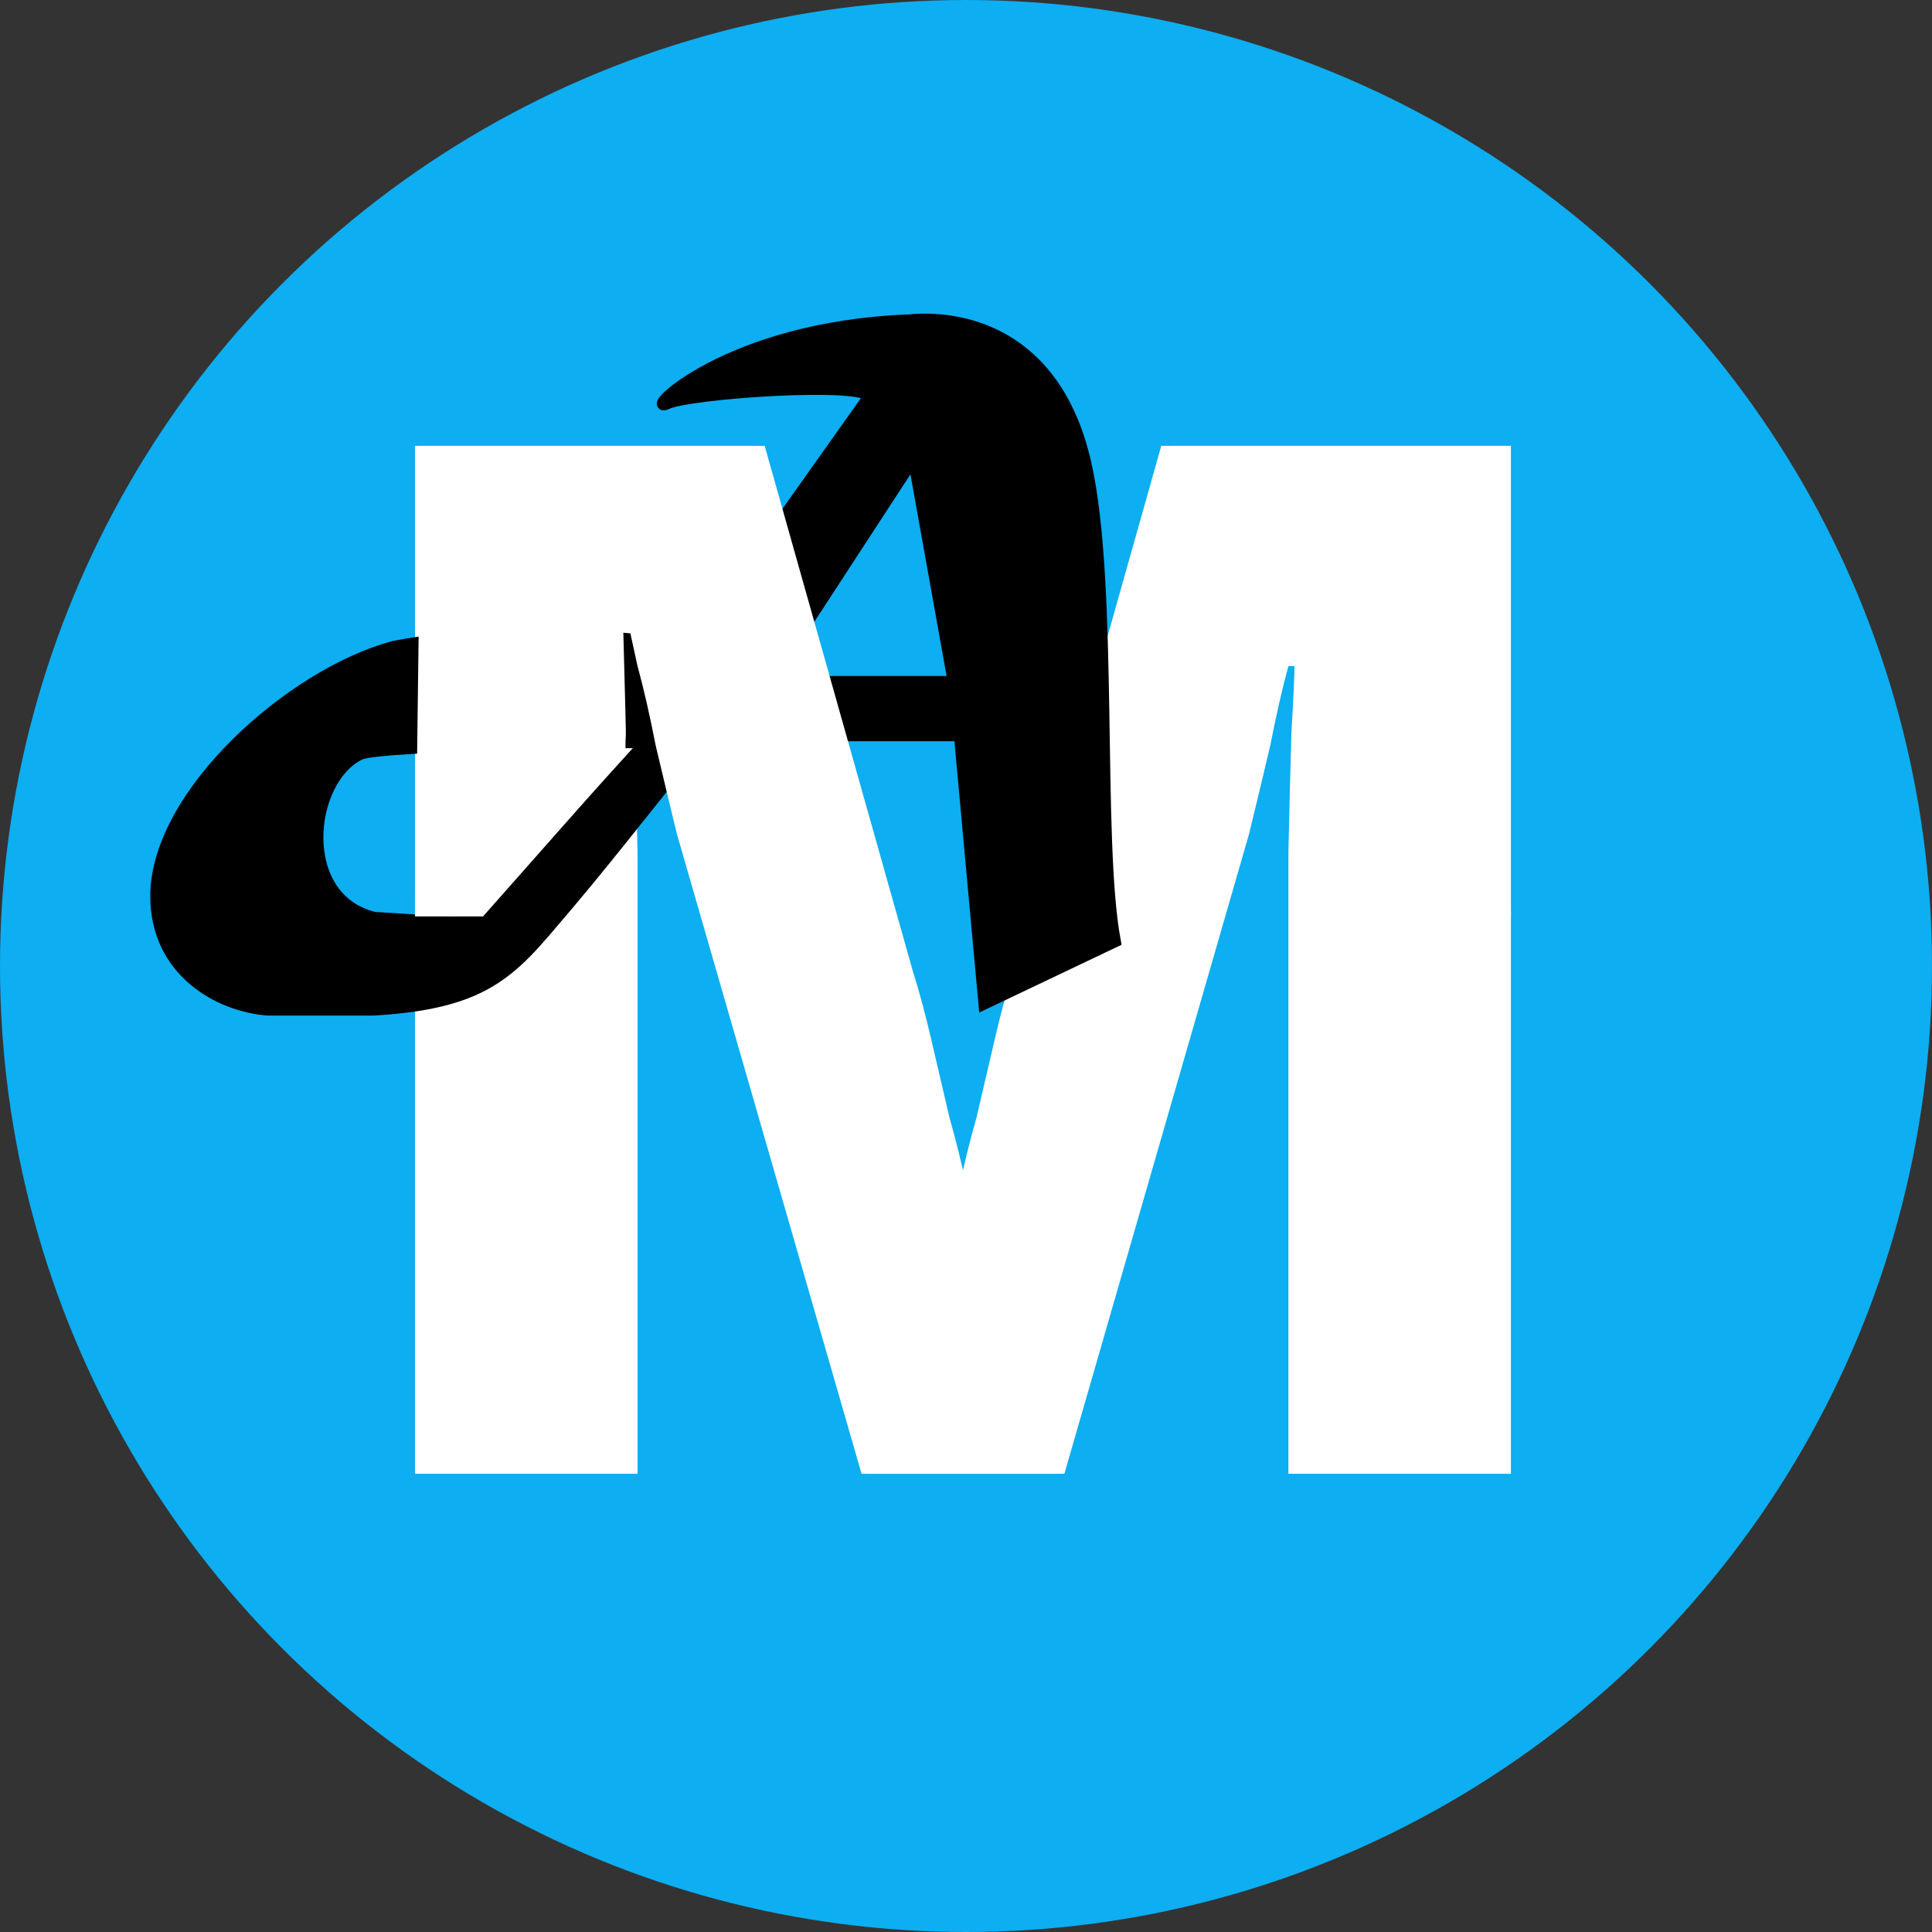
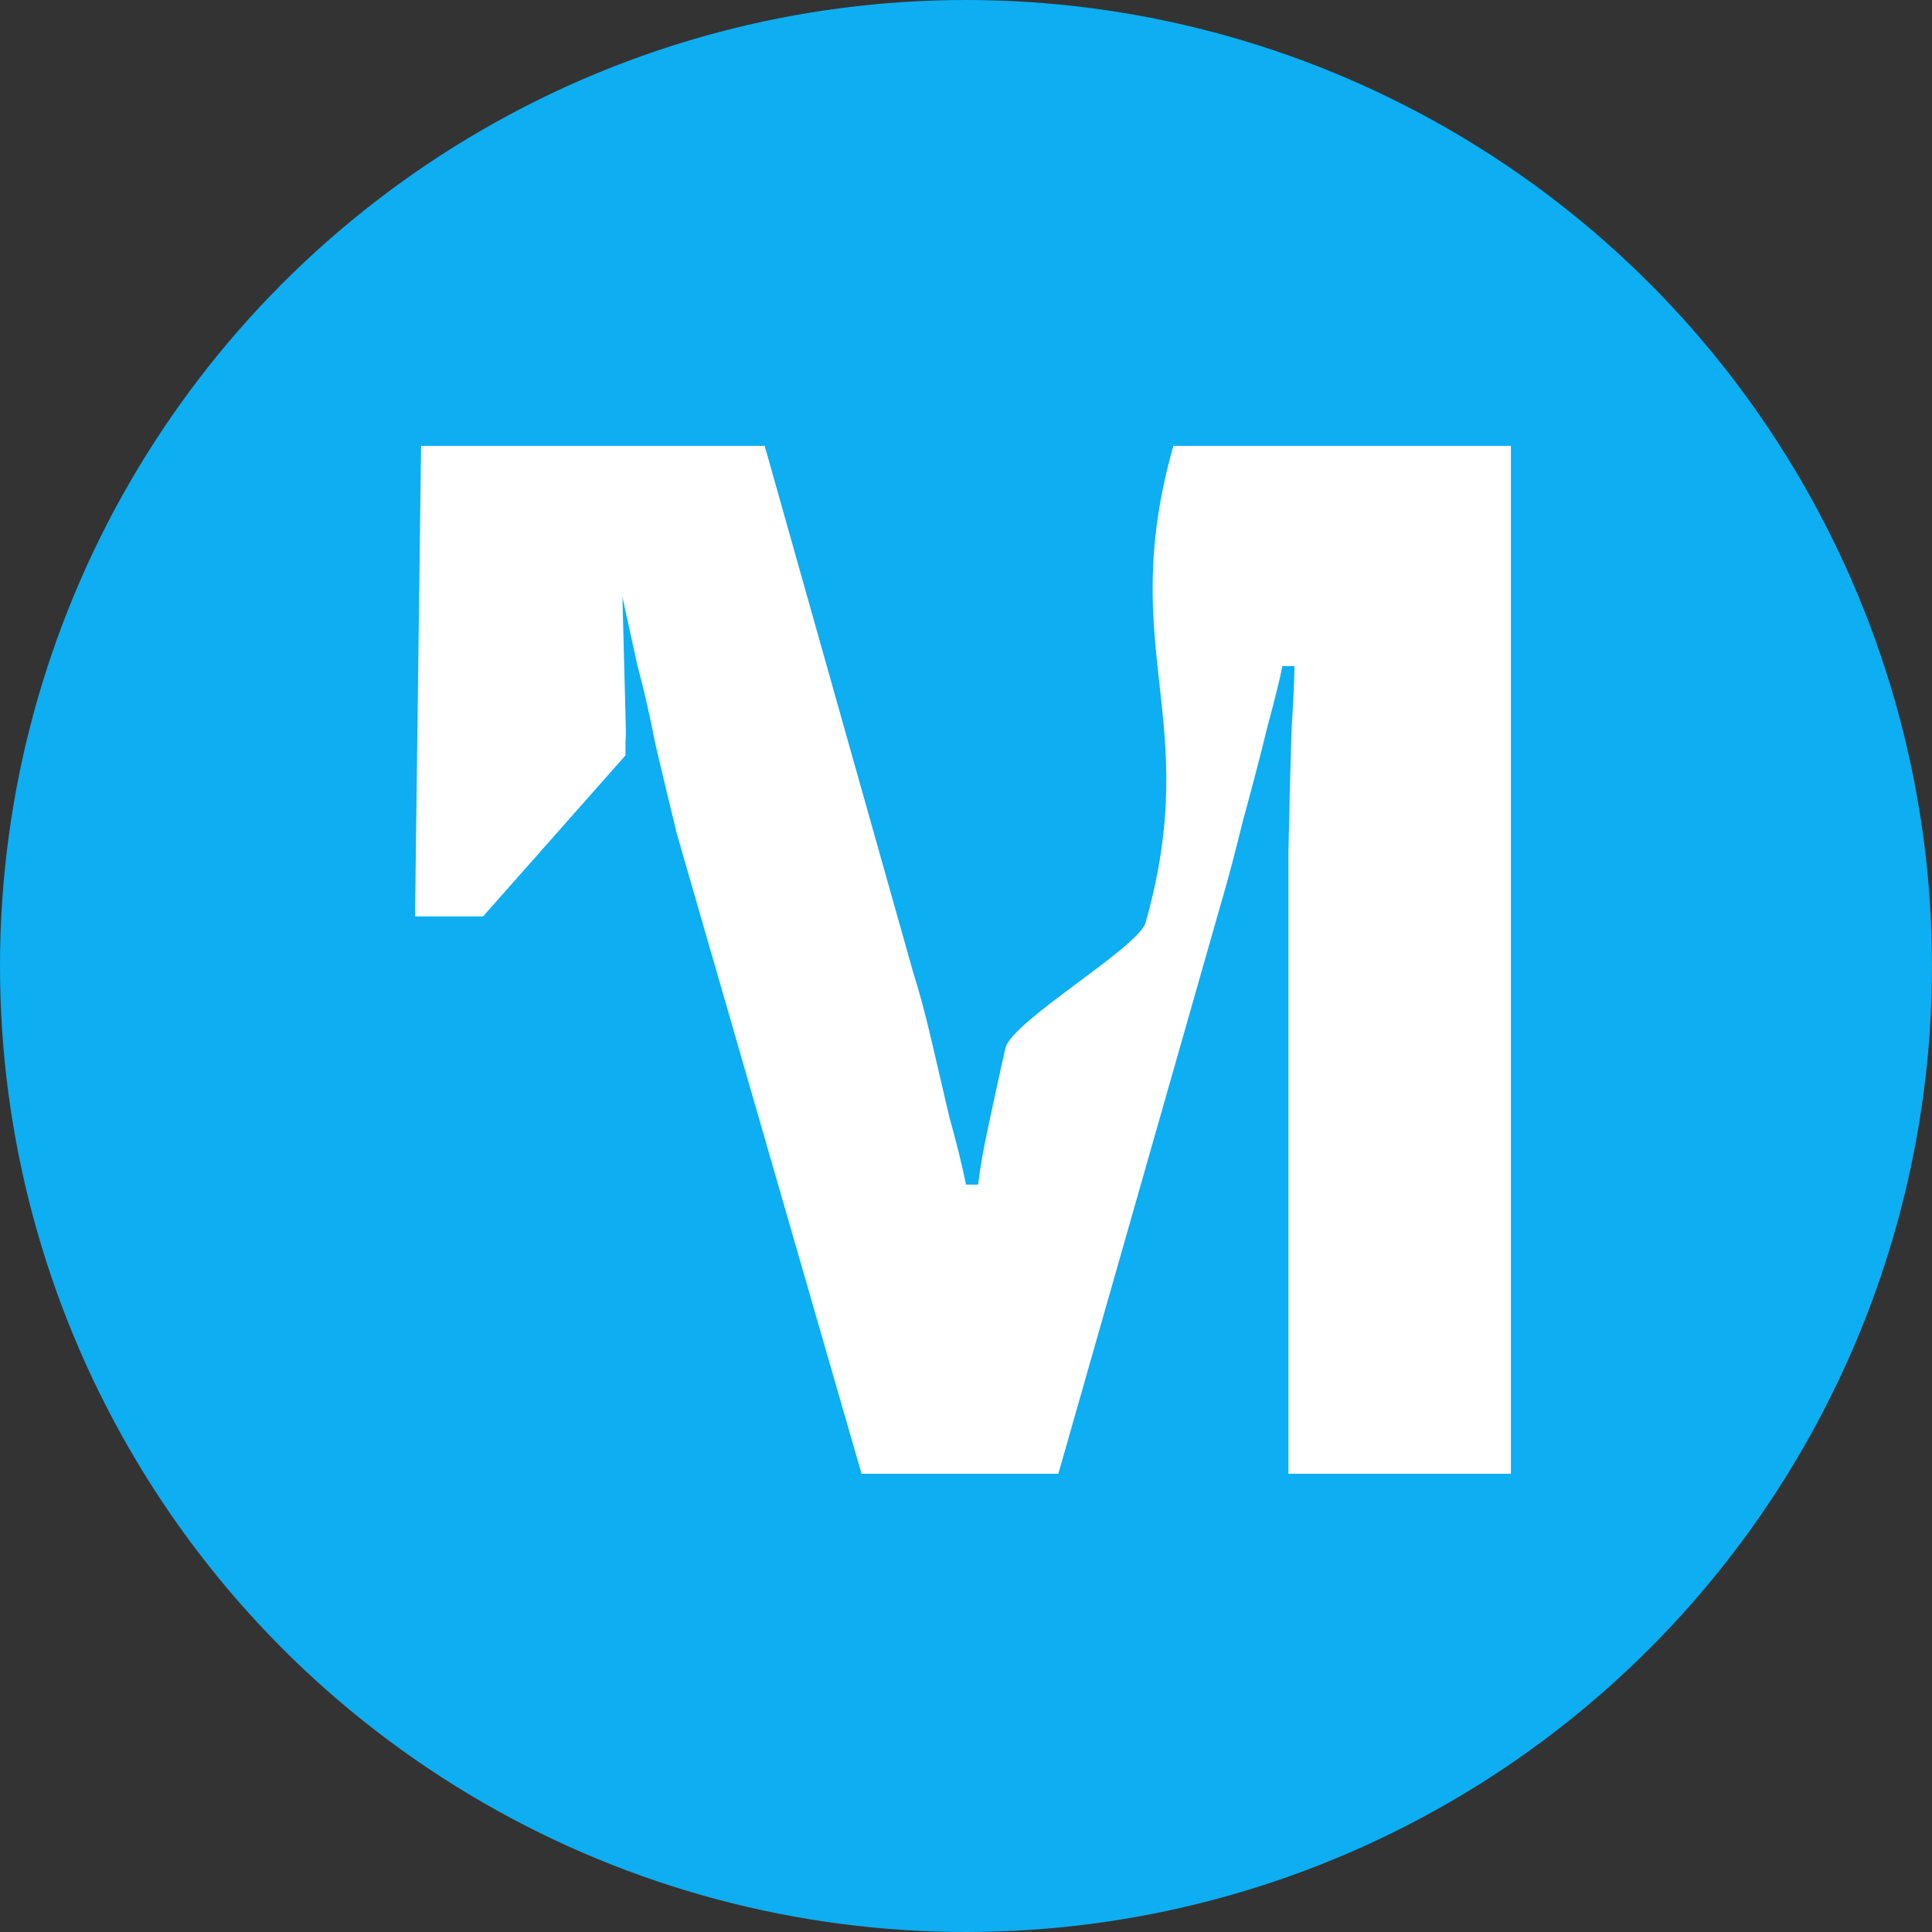
<svg xmlns="http://www.w3.org/2000/svg" width="156" height="156" viewBox="0 0 156 156" fill="none">
  <rect x="0" y="0" width="156" height="156" fill="#333333" stroke="none" />
  <circle cx="78" cy="78" r="78" fill="#0DAEF2" />
-   <path d="M122 74L121.511 36H93.767L81.789 78.468C81.3 80.001 80.811 81.815 80.322 83.912C79.833 86.01 79.344 88.107 78.856 90.204C78.285 92.221 77.837 94.035 77.511 95.649H76.533C76.37 94.278 76.085 92.664 75.678 90.809C75.27 88.873 74.822 86.816 74.333 84.638C73.844 82.461 73.315 80.364 72.744 78.347C68.067 61.809 65.444 52.538 60.767 36H33.511V119H51.478V79.678C51.478 76.048 51.478 72.418 51.478 68.789C51.396 65.078 51.315 61.852 51.233 59.109C51.07 56.367 50.989 54.592 50.989 53.786H51.967C52.13 54.673 52.537 56.327 53.189 58.746C53.759 61.086 54.411 63.586 55.144 66.248C55.796 68.91 56.407 71.209 56.978 73.144L70.055 119H85.944L99.144 73.265C99.633 71.571 100.204 69.595 100.856 67.337C101.426 64.998 101.996 62.618 102.567 60.198C103.056 57.698 103.544 55.56 104.033 53.786L105.255 48.184C105.337 45.119 105.174 50.361 105.255 48.184C105.174 51.168 105.093 54.274 105.011 57.5C104.93 60.646 105.011 58.338 105.011 61L116.511 74H122Z" fill="white" />
  <g clip-path="url(#clip0_24_8)">
-     <path d="M87.637 37.484C85.178 26.547 77.202 25.521 73.446 25.885C58.591 26.432 52.002 33.445 53.829 32.561C55.657 31.677 69.897 30.719 70.222 32.015L55.879 52.248C55.879 52.248 43.074 50.06 31.804 52.248C23.605 54.434 12.634 64.126 12.633 72.367C12.633 78.481 17.867 81.383 22.064 81.528C36.819 82.035 39.797 80.056 43.995 75.174C49.2 69.12 51.194 66.334 56.901 59.351H77.522L79.5 81L90 76C88.463 67.798 89.848 47.325 87.636 37.482L87.637 37.484ZM39.299 74.137C37.38 74.762 33.488 74.293 30.241 74.137C23.747 72.575 24.78 62.893 29.06 60.863C30.764 60.056 52.241 59.895 52.241 59.895L39.299 74.137ZM61.975 55.085L73.784 36.97L77.031 55.085H61.975Z" fill="black" stroke="black" />
-   </g>
+     </g>
  <path d="M33.511 74L34 36H61.744L73.722 78.468C74.211 80.001 74.7 81.815 75.189 83.912C75.678 86.01 76.167 88.107 76.656 90.204C77.226 92.221 77.674 94.035 78 95.649H78.978C79.141 94.278 79.426 92.664 79.833 90.809C80.241 88.873 80.689 86.816 81.178 84.638C81.667 82.461 91.93 76.516 92.5 74.5C97.178 57.962 90.067 52.538 94.744 36H122V119H104.033V79.678C104.033 76.048 104.033 72.418 104.033 68.789C104.115 65.078 104.196 61.852 104.278 59.109C104.441 56.367 104.522 54.592 104.522 53.786H103.544C103.381 54.673 102.974 56.327 102.322 58.746C101.752 61.086 101.1 63.586 100.367 66.248C99.715 68.91 99.104 71.209 98.533 73.144L85.456 119H69.567L56.367 73.265C55.878 71.571 55.307 69.595 54.656 67.337C54.085 64.998 53.515 62.618 52.944 60.198C52.456 57.698 51.967 55.56 51.478 53.786L50.256 48.184C50.174 45.119 50.337 50.361 50.256 48.184C50.337 51.168 50.419 54.274 50.5 57.5C50.581 60.646 50.5 58.338 50.5 61L39 74H33.511Z" fill="white" />
  <defs>
    <clipPath id="clip0_24_8">
-       <rect width="80" height="57" fill="white" transform="translate(11 25)" />
-     </clipPath>
+       </clipPath>
  </defs>
</svg>